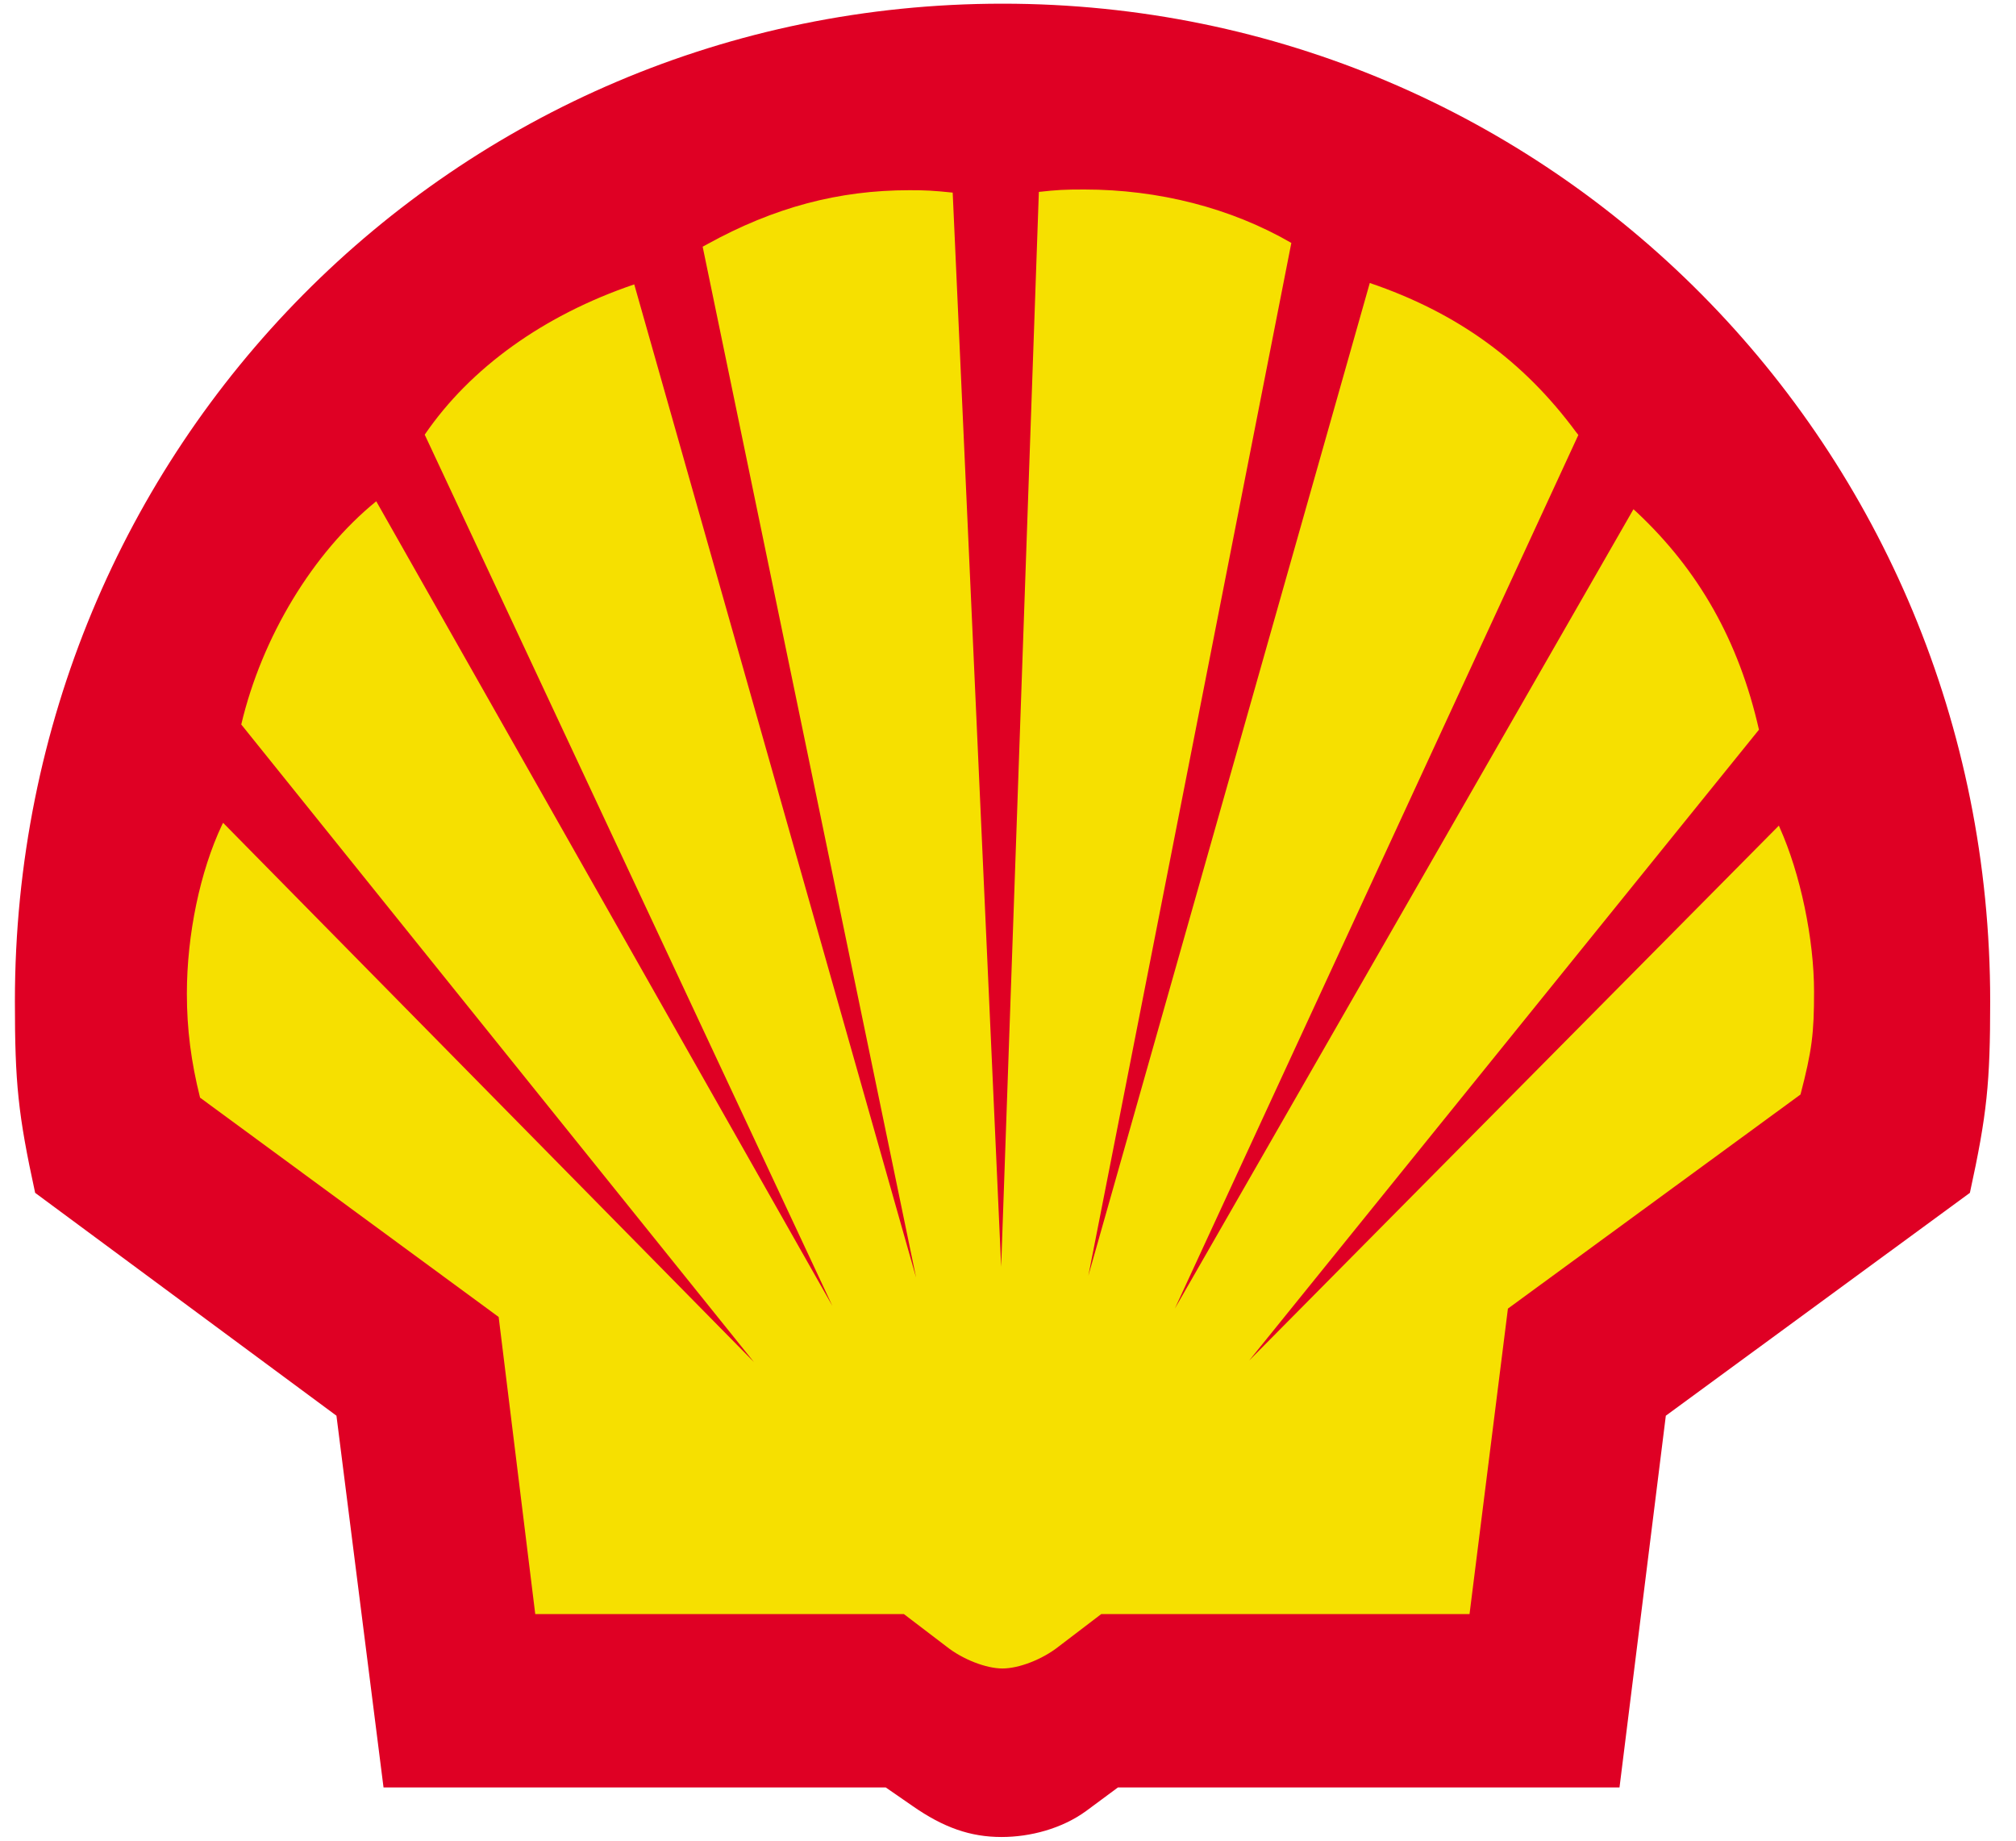
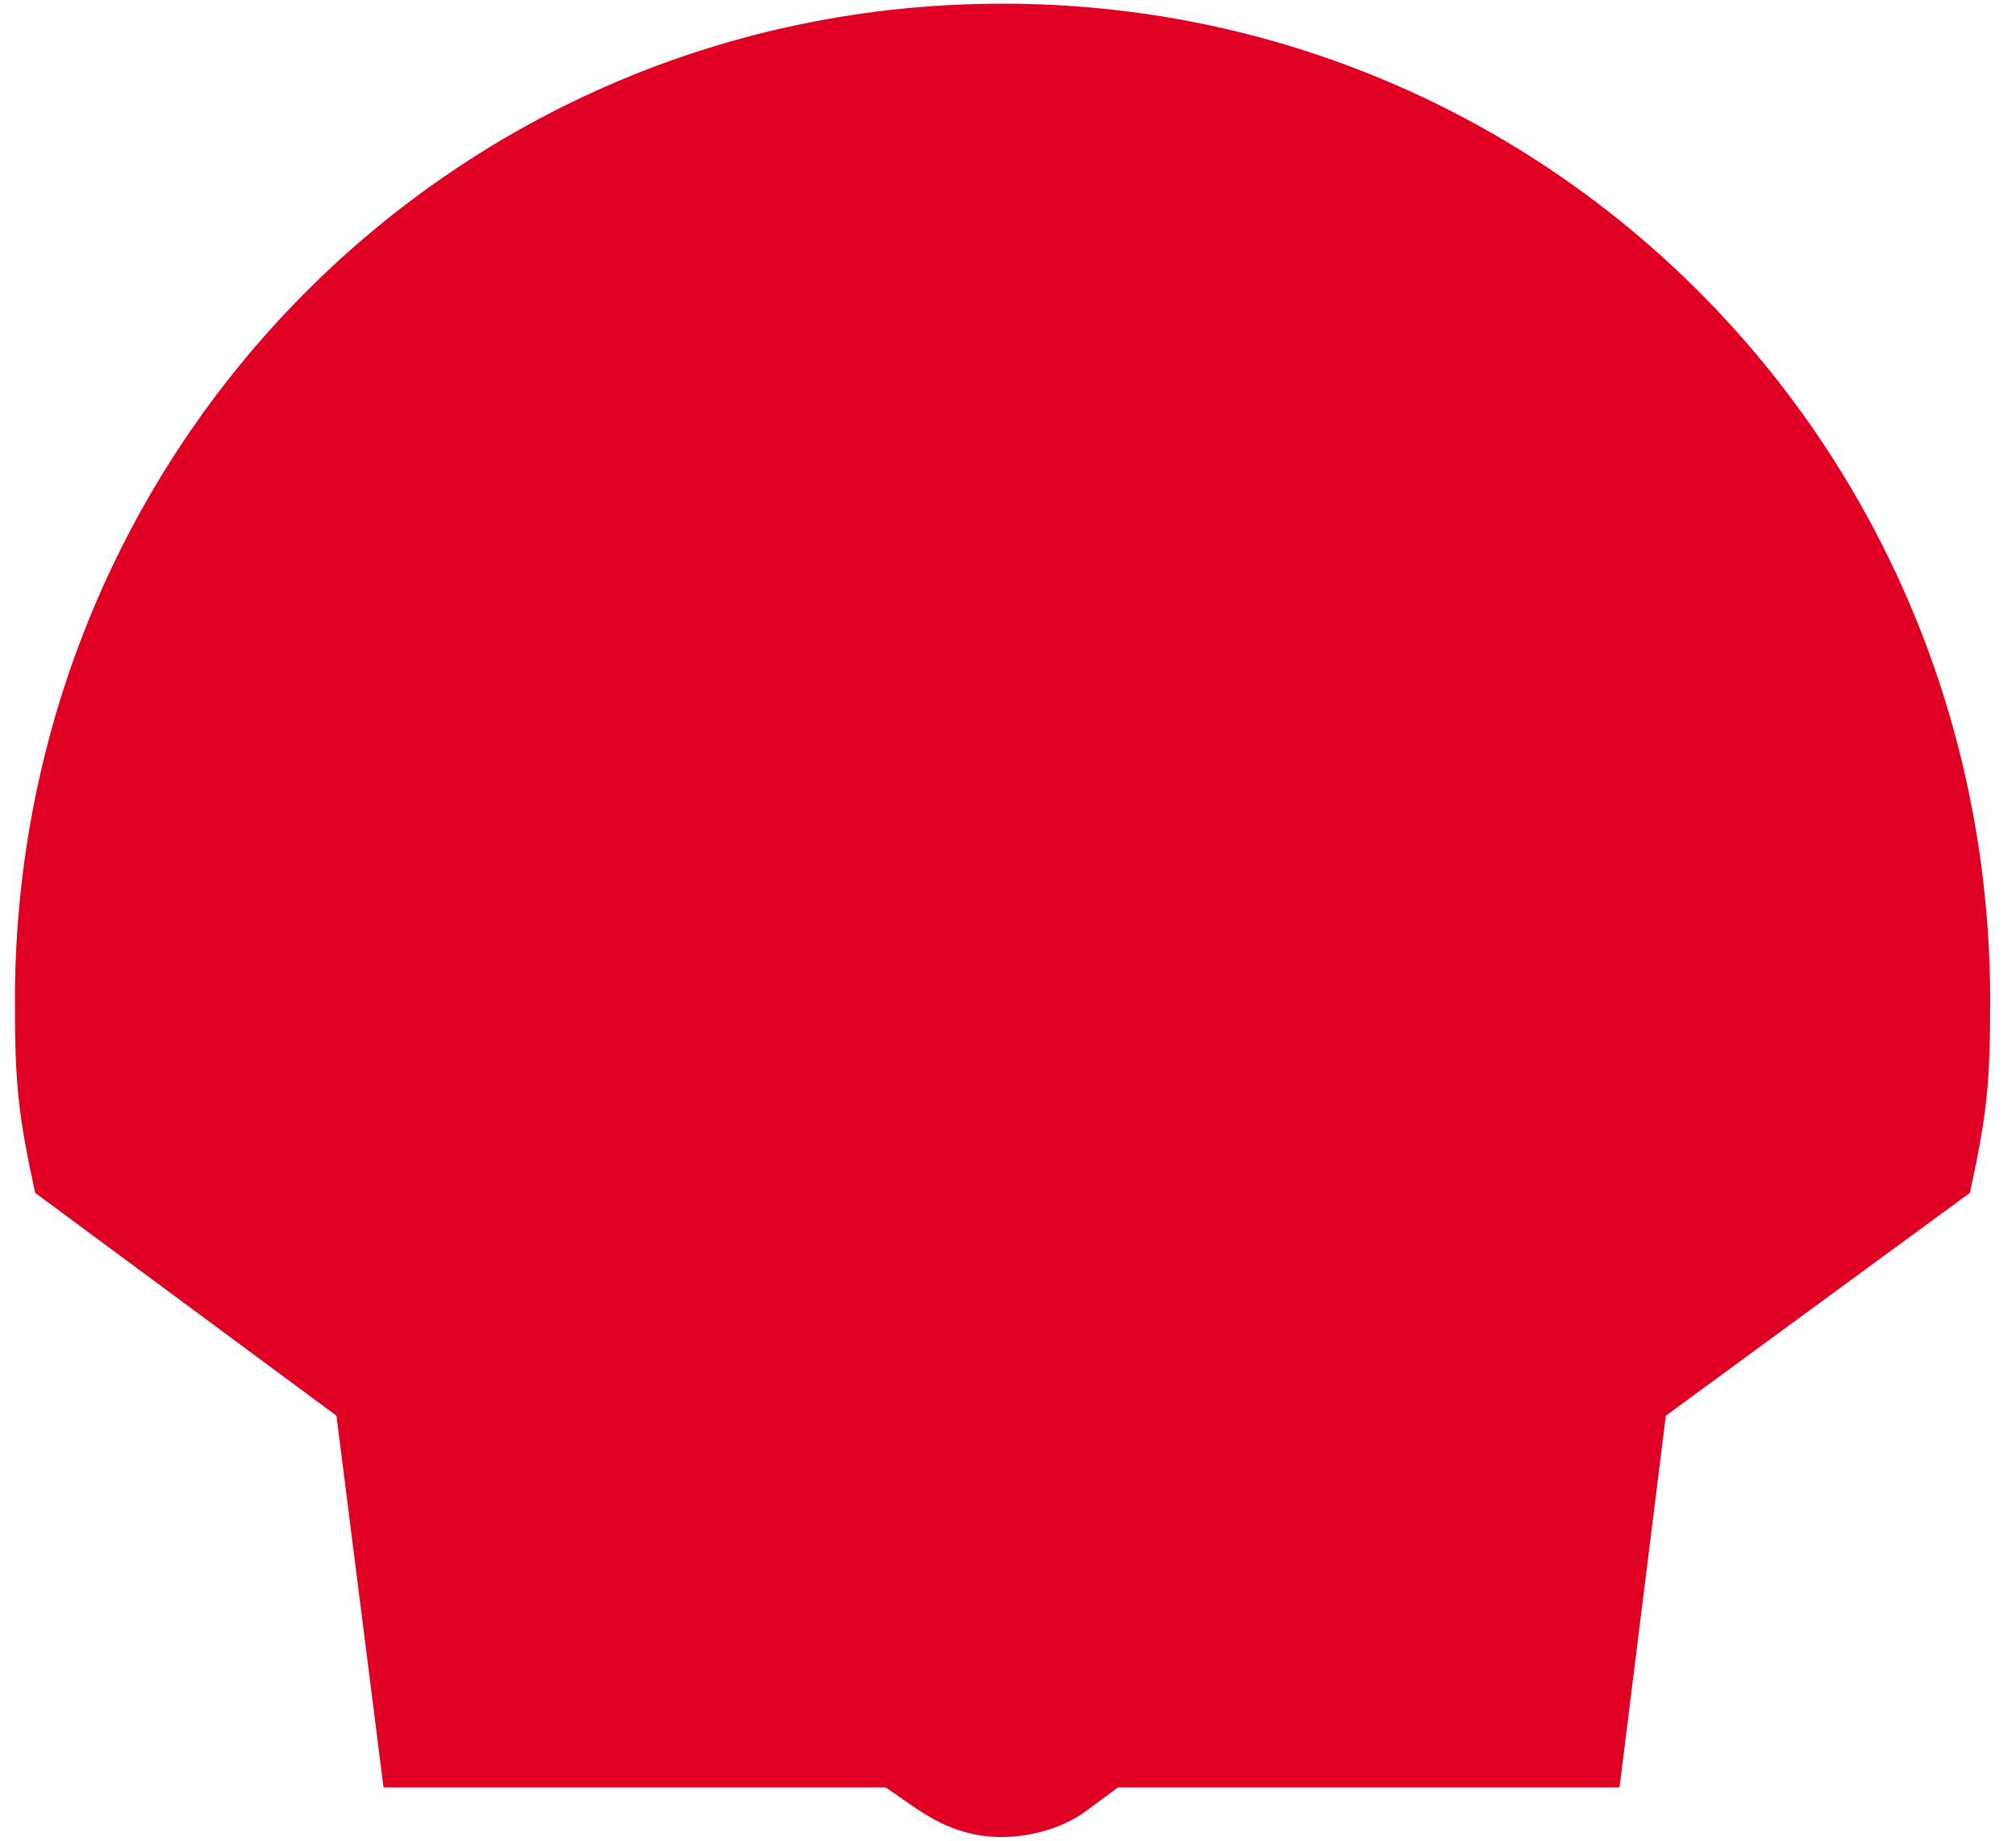
<svg xmlns="http://www.w3.org/2000/svg" width="46" height="42" viewBox="0 0 46 42" fill="none">
  <path fill-rule="evenodd" clip-rule="evenodd" d="M0.802 27.218C0.411 25.421 0.34 24.713 0.34 22.843C0.34 10.206 10.366 0.084 22.874 0.084C35.384 0.083 45.411 10.207 45.411 22.843C45.411 24.713 45.339 25.422 44.948 27.218L38.01 32.303L36.953 40.785H25.509L24.777 41.327C24.229 41.724 23.512 41.916 22.852 41.916C22.143 41.916 21.53 41.702 20.823 41.209L20.21 40.785H8.751L7.677 32.303L0.802 27.218Z" fill="#DF0024" />
-   <path fill-rule="evenodd" clip-rule="evenodd" d="M20.624 36.829L21.596 37.57C21.968 37.865 22.502 38.071 22.875 38.071C23.25 38.07 23.783 37.865 24.156 37.57L25.128 36.829H33.531L34.407 29.859L41.083 24.974C41.346 23.963 41.392 23.581 41.392 22.626C41.392 21.431 41.082 19.937 40.606 18.879L40.59 18.838L28.502 31.045L40.135 16.65C39.675 14.621 38.758 13.007 37.334 11.676L37.271 11.62L26.807 29.859L36.014 9.925L35.965 9.863C34.755 8.223 33.243 7.133 31.255 6.457L24.833 29.111L29.465 5.543C28.088 4.745 26.434 4.324 24.745 4.324C24.285 4.324 24.126 4.332 23.704 4.379L22.844 28.903L21.738 4.395C21.284 4.348 21.117 4.34 20.75 4.34C19.137 4.34 17.664 4.73 16.136 5.573L16.033 5.629L20.903 29.152L14.472 6.489C12.413 7.188 10.733 8.391 9.691 9.918L18.992 29.796L8.585 11.438C7.145 12.607 5.975 14.535 5.505 16.531L17.201 31.077L5.091 18.775L5.066 18.822C4.566 19.881 4.264 21.322 4.264 22.674C4.264 23.485 4.36 24.227 4.565 25.046L11.378 30.05L12.213 36.829H20.624Z" fill="#F6E000" />
</svg>